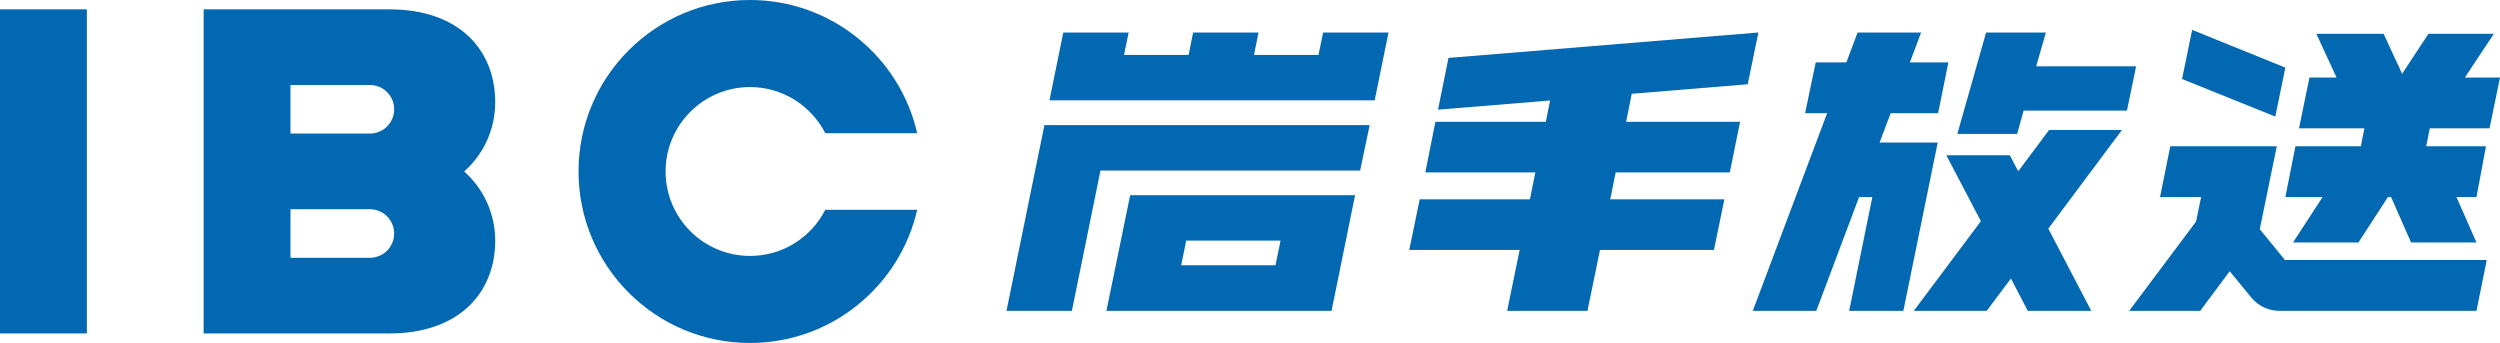
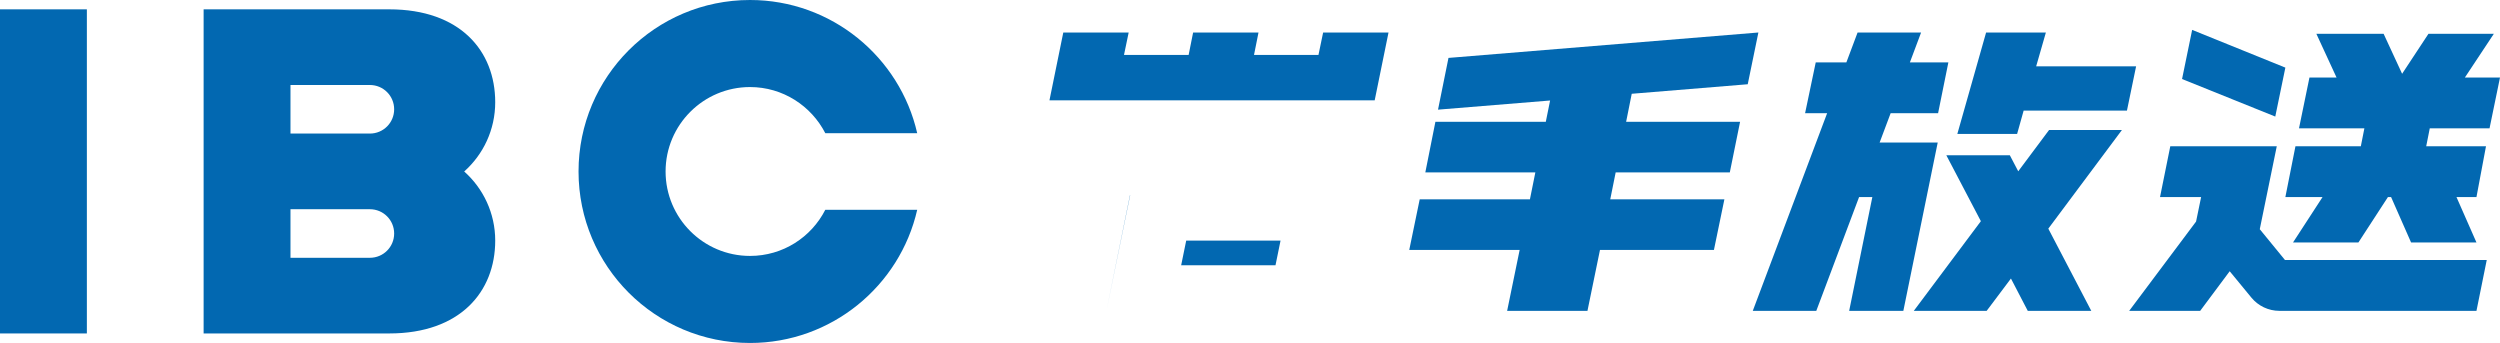
<svg xmlns="http://www.w3.org/2000/svg" version="1.1" id="Layer_1" x="0px" y="0px" viewBox="0 0 1338.3 183.5" style="enable-background:new 0 0 1338.3 183.5;" xml:space="preserve">
  <style type="text/css">
	.st0{fill:#0268B1;}
</style>
  <rect y="5" class="st0" width="46.5" height="173.5" />
  <path class="st0" d="M248.5,91.8c10.2-9.1,16.6-22.3,16.6-37.1c0-27.5-18.8-49.7-56.7-49.7H109v173.5h99.4  c37.9,0,56.7-22.3,56.7-49.7C265.1,114.1,258.7,100.9,248.5,91.8z M198,138h-42.5v-26H198c7.2,0,13,5.8,13,13S205.2,138,198,138z   M198,71.5h-42.5v-26H198c7.2,0,13,5.8,13,13C211,65.7,205.2,71.5,198,71.5z" />
  <path class="st0" d="M441.8,112.3c-7.5,14.7-22.7,24.7-40.3,24.7c-25,0-45.2-20.3-45.2-45.2c0-25,20.3-45.2,45.2-45.2  c17.6,0,32.8,10.1,40.3,24.7H491C481.7,30.5,445.1,0,401.5,0c-50.7,0-91.8,41.1-91.8,91.8s41.1,91.8,91.8,91.8  c43.6,0,80.2-30.5,89.5-71.3H441.8z" />
  <g>
    <polygon class="st0" points="708.3,17.4 705.8,29.4 671.3,29.4 673.7,17.4 638.7,17.4 636.3,29.4 601.7,29.4 604.2,17.4    569.2,17.4 561.8,53.7 735.9,53.7 743.3,17.4  " />
-     <polygon class="st0" points="538.8,166.4 573.8,166.4 589.1,91.3 728.1,91.3 733.2,67 559.1,67  " />
-     <path class="st0" d="M592.3,166.4h120.5l12.6-61.9H605L592.3,166.4z M635,128.8h50.5l-2.7,13.2h-50.5L635,128.8z" />
+     <path class="st0" d="M592.3,166.4l12.6-61.9H605L592.3,166.4z M635,128.8h50.5l-2.7,13.2h-50.5L635,128.8z" />
  </g>
  <polygon class="st0" points="935.6,45.1 941.3,17.4 775.4,31 769.8,58.7 829.8,53.8 827.5,65.2 768.4,65.2 763,92.3 821.9,92.3   819,106.7 760,106.7 754.4,133.8 813.5,133.8 806.8,166.4 849.8,166.4 856.5,133.8 917.5,133.8 923.1,106.7 862,106.7 864.9,92.3   926,92.3 931.5,65.2 870.5,65.2 873.5,50.2 " />
  <g>
    <polygon class="st0" points="1006.2,76.3 1012.1,60.6 1037.5,60.6 1043,33.4 1022.4,33.4 1028.4,17.4 994.4,17.4 988.4,33.4    972,33.4 966.3,60.6 978.1,60.6 938.3,166.4 972.3,166.4 995.2,105.5 1002.3,105.5 989.9,166.4 1018.9,166.4 1037.3,76.3  " />
    <polygon class="st0" points="1090,35.5 1095.2,17.4 1063.2,17.4 1047.8,71.7 1079.8,71.7 1083.3,59.2 1138.6,59.2 1143.5,35.5  " />
    <polygon class="st0" points="1096.9,69.6 1080.4,91.7 1075.9,83.1 1041.9,83.1 1060.4,118.4 1024.5,166.4 1063.5,166.4    1076.5,149.1 1085.5,166.4 1119.5,166.4 1096.5,122.4 1135.9,69.6  " />
  </g>
  <g>
    <polygon class="st0" points="1223.4,36.2 1173.5,16 1168.1,42.3 1218,62.4  " />
    <path class="st0" d="M1209.7,122.7l9.1-44.4h-57l-5.5,27.2h22l-2.7,13.1l-35.8,47.8h38l15.8-21.2l11.6,14.1c3.7,4.5,9.2,7.1,15,7.1   h105.5l5.5-27.2h-108L1209.7,122.7z" />
    <polygon class="st0" points="1319.5,41.5 1335,18.1 1300,18.1 1285.9,39.5 1276,18.1 1240,18.1 1250.8,41.5 1236.3,41.5    1230.7,68.7 1265.7,68.7 1263.8,78.3 1228.8,78.3 1223.4,105.5 1243.3,105.5 1227.5,129.8 1262.5,129.8 1278.3,105.5 1280,105.5    1290.7,129.8 1325.7,129.8 1315,105.5 1325.7,105.5 1330.8,78.3 1298.8,78.3 1300.7,68.7 1332.7,68.7 1338.3,41.5  " />
  </g>
</svg>